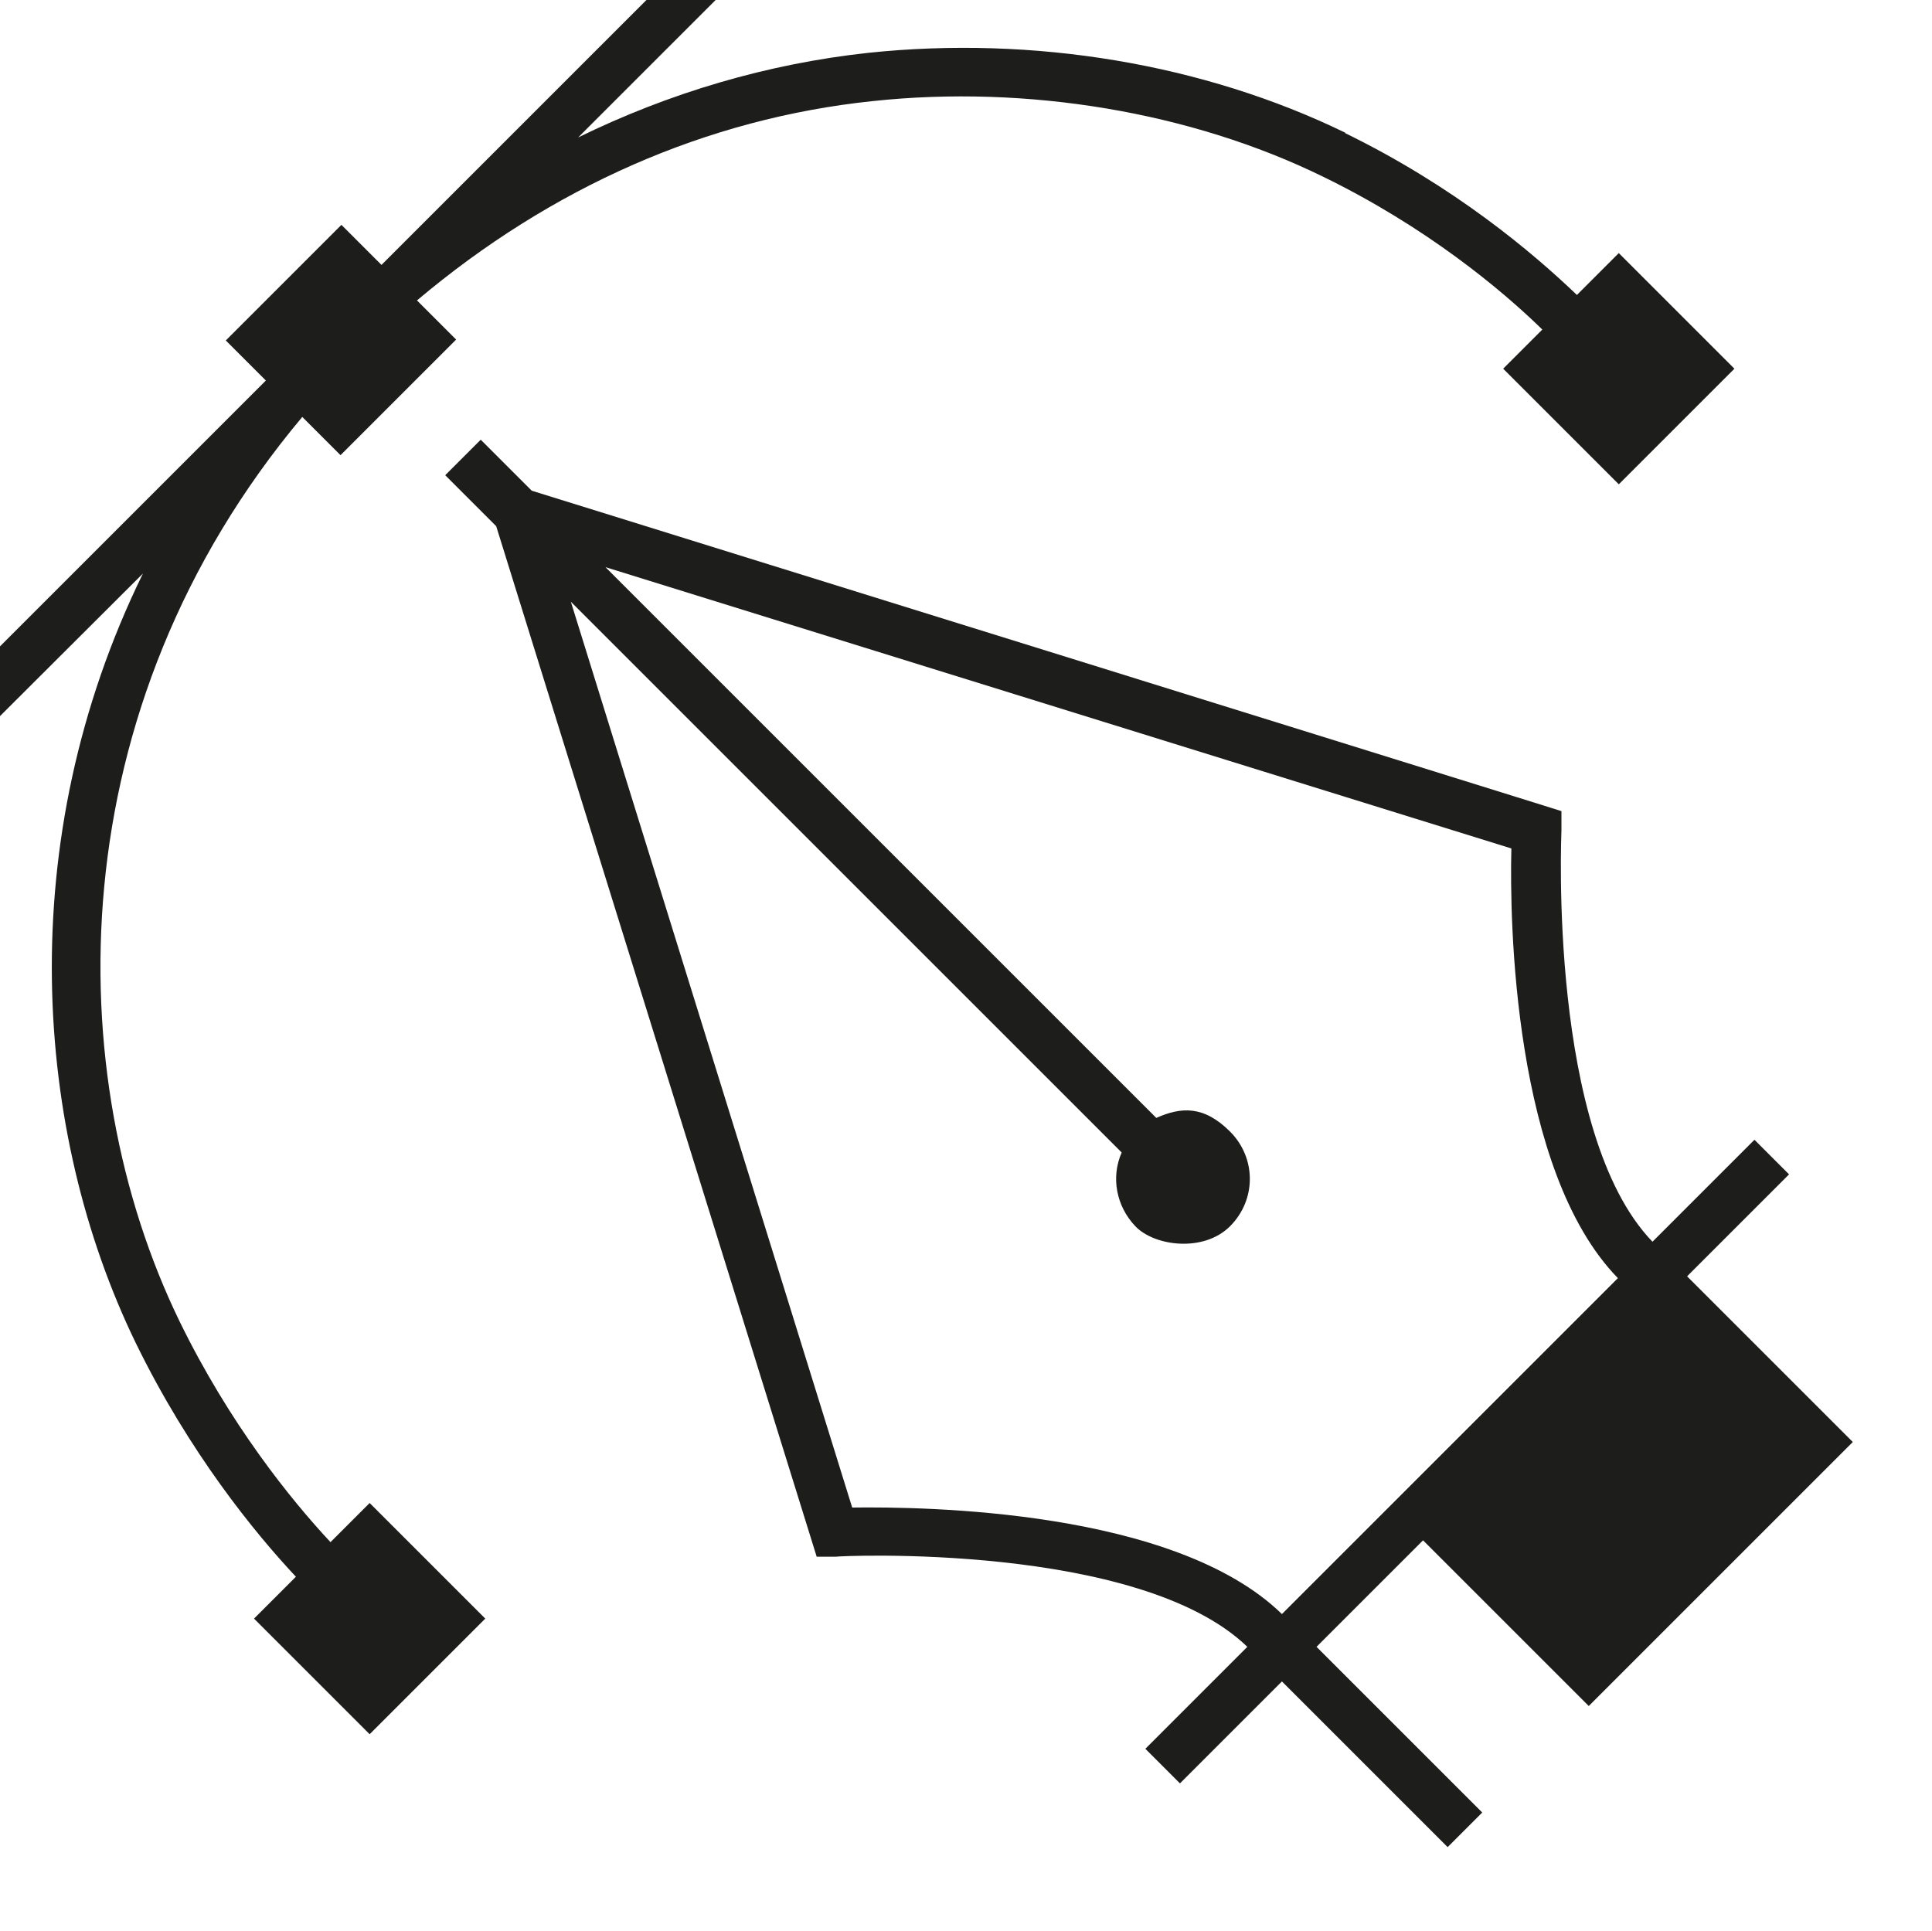
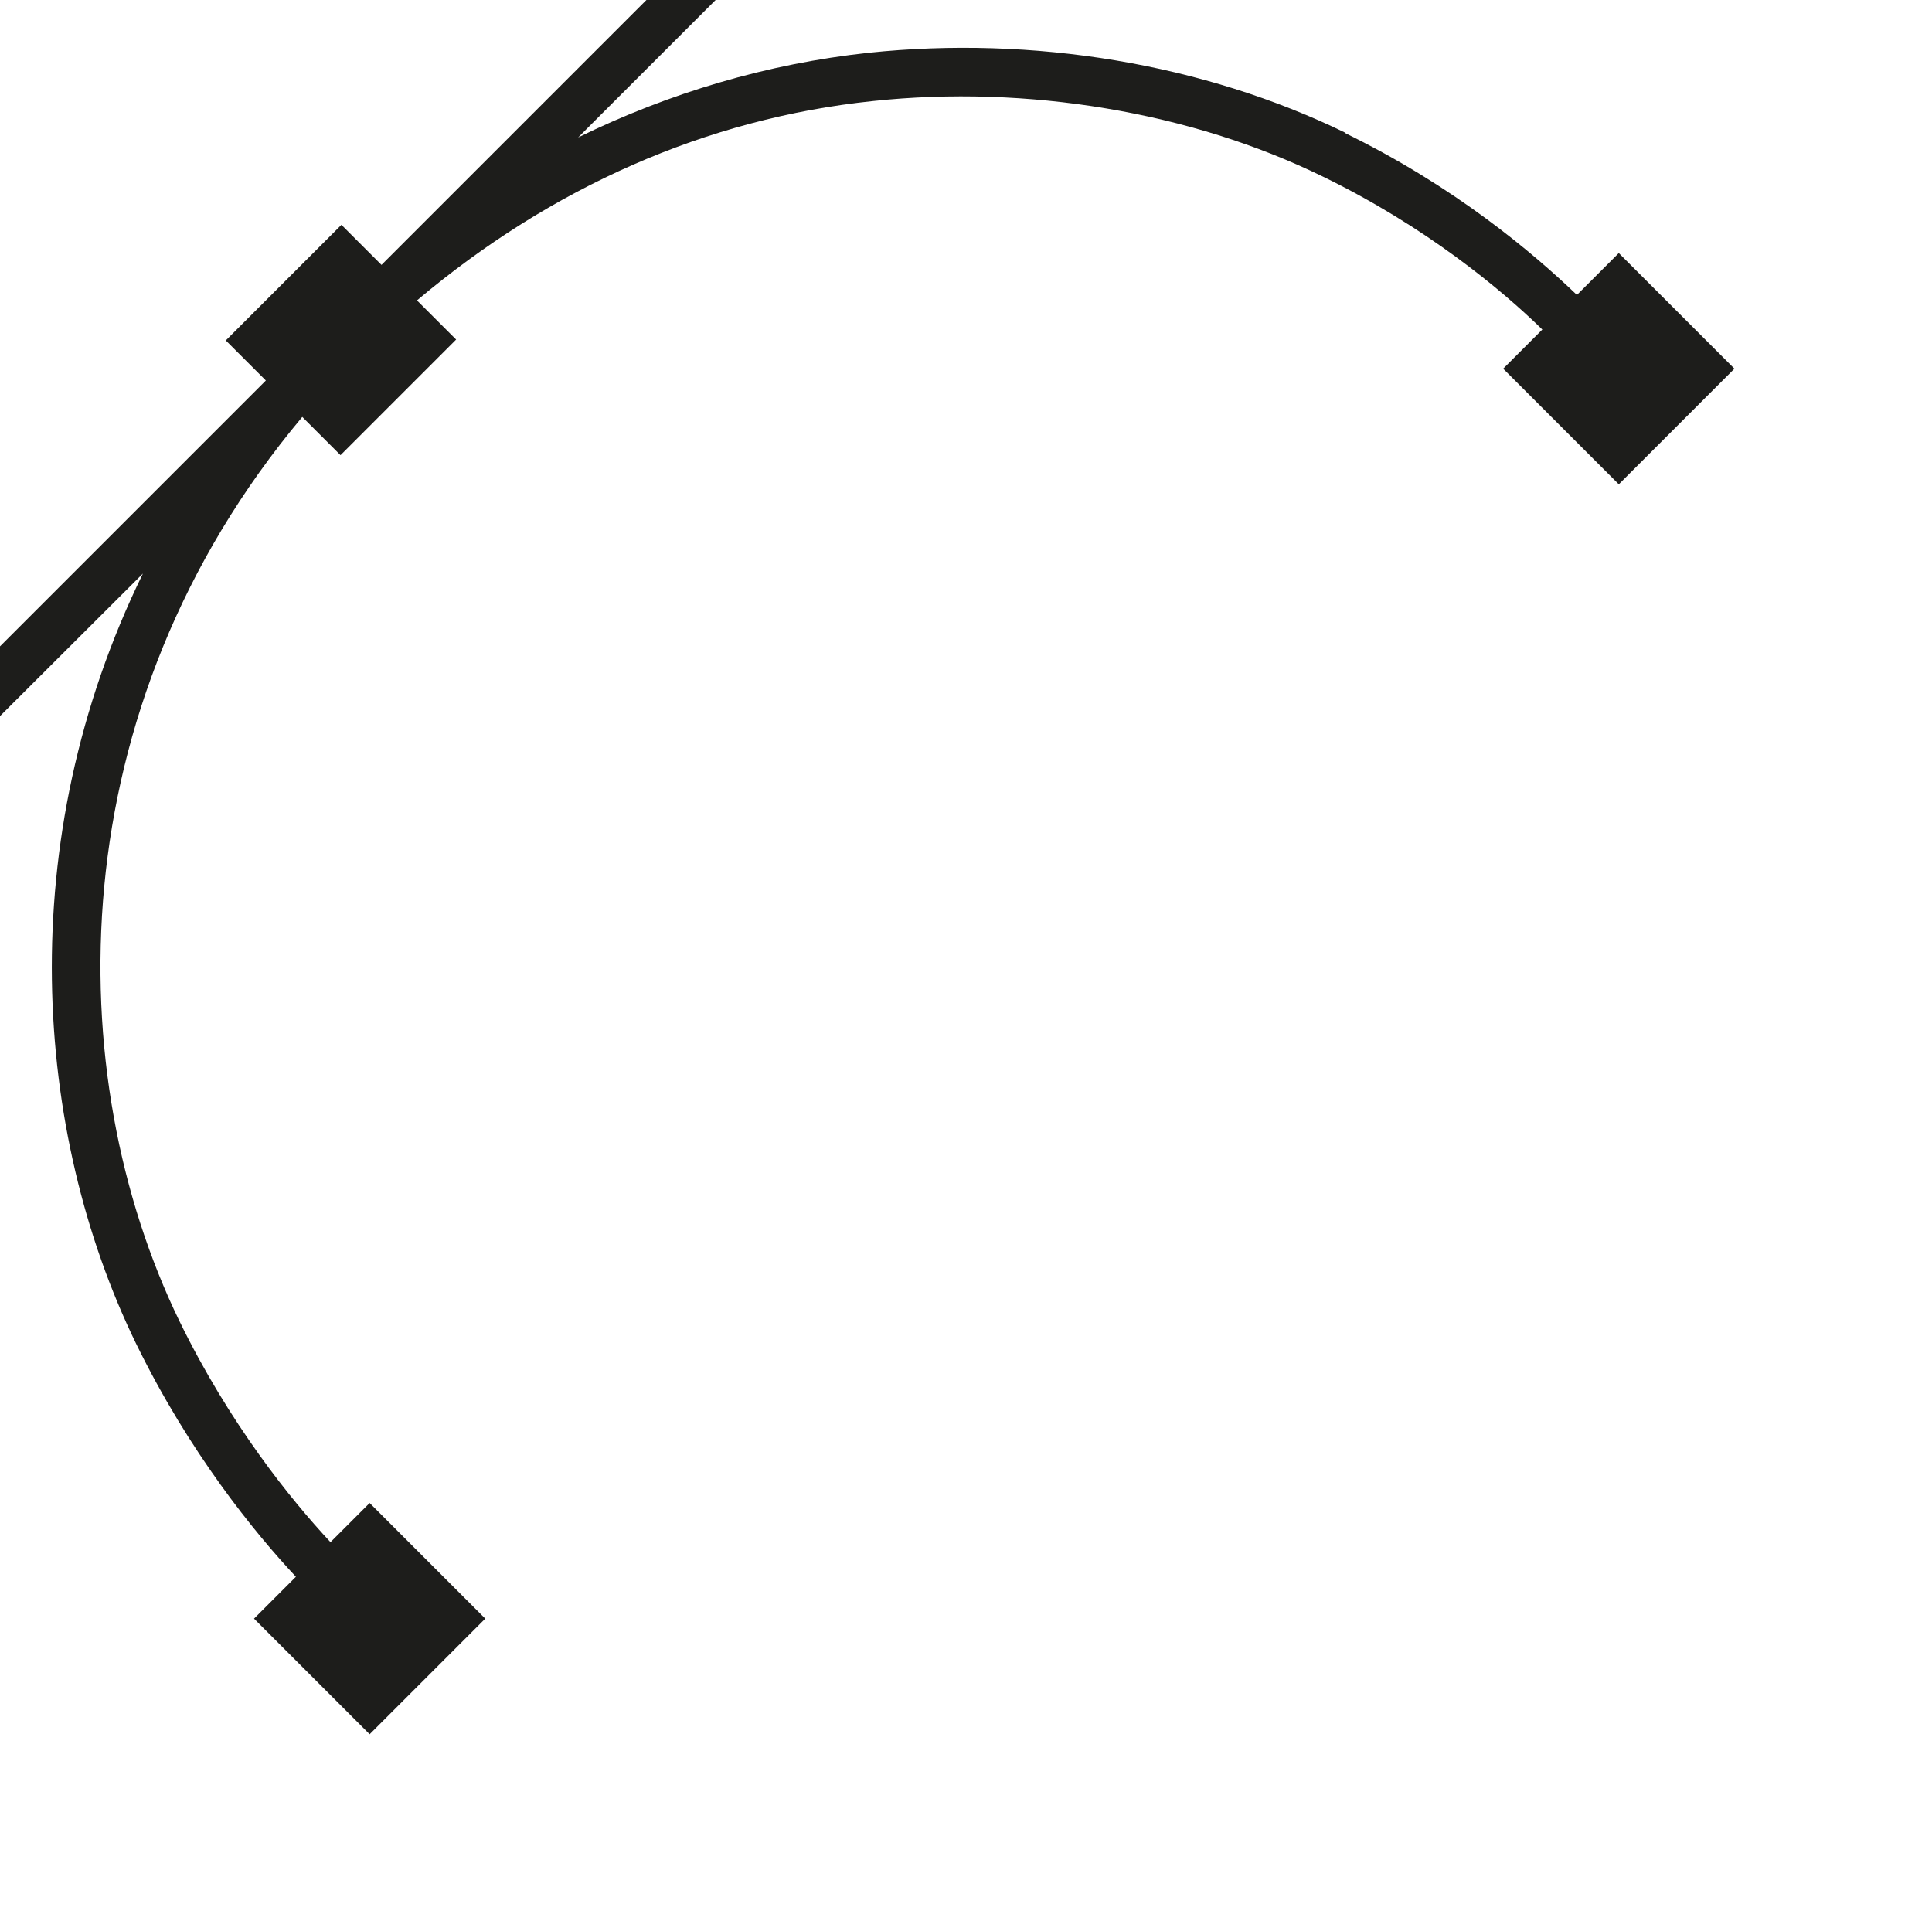
<svg xmlns="http://www.w3.org/2000/svg" viewBox="0 0 212.2 212.1">
  <defs>
    <style>      .cls-1 {        fill: #1d1d1b;      }    </style>
  </defs>
  <g>
    <g id="Livello_1">
      <g>
-         <path class="cls-1" d="M52.7,48.4l-3.8,3.8,5.6,5.6,35.2,113.2h2.1c.3-.1,33.3-1.6,45.2,9.9l-11.2,11.2,3.8,3.8,11.2-11.2,18.2,18.2,3.8-3.8-18.2-18.2,11.7-11.7,18.2,18.2,25.2-25.2,3.8-3.8-18.2-18.2,11.2-11.2-3.8-3.8-11.2,11.2c-11.5-11.9-10-44.8-10-45.2v-2.1c.1,0-113.1-35.2-113.1-35.2l-5.6-5.6h0ZM166,93.2c-.2,7.9.2,35.4,11.7,47.2l-36.9,36.9c-11.8-11.5-39.3-11.8-47.2-11.7l-30.9-99.5,60.5,60.5c-1.2,2.7-.6,5.9,1.5,8.1s7.5,2.9,10.4,0,2.9-7.5,0-10.4-5.4-2.7-8.1-1.5l-60.5-60.5,99.5,30.9h0Z" />
        <path class="cls-1" d="M147.8,14.6c-15.6-7.6-34.3-10.7-52.4-8.8-11.1,1.2-21.9,4.4-31.9,9.3l40.9-40.9c2.7,1.2,5.9.6,8.1-1.5s2.9-7.5,0-10.4-7.5-2.9-10.4,0-2.7,5.4-1.5,8.1L41.9,29.1l-4.4-4.4-12.7,12.7,4.4,4.4-58.7,58.7c-2.7-1.2-5.9-.6-8.1,1.5-2.9,2.9-2.9,7.5,0,10.4s7.5,2.9,10.4,0,2.7-5.4,1.5-8.1L15.7,63c-14.4,29.4-12,61.4-.8,84.5,5.9,12.1,13.1,20.9,17.6,25.7l-4.6,4.6,12.7,12.7,12.7-12.7-12.7-12.7-4.3,4.3c-4.3-4.6-11.1-13-16.6-24.3-13.1-27-13.4-67.2,13.5-99.3l4.2,4.2,12.7-12.7-4.3-4.3c14.7-12.4,31.8-20,50.1-21.9,16.9-1.8,34.9,1.2,49.4,8.3,11.3,5.5,19.6,12.4,24.1,16.8l-4.3,4.3,12.7,12.7,12.7-12.7-12.7-12.7-4.6,4.6c-4.8-4.6-13.4-11.9-25.5-17.8h0Z" />
      </g>
    </g>
  </g>
</svg>